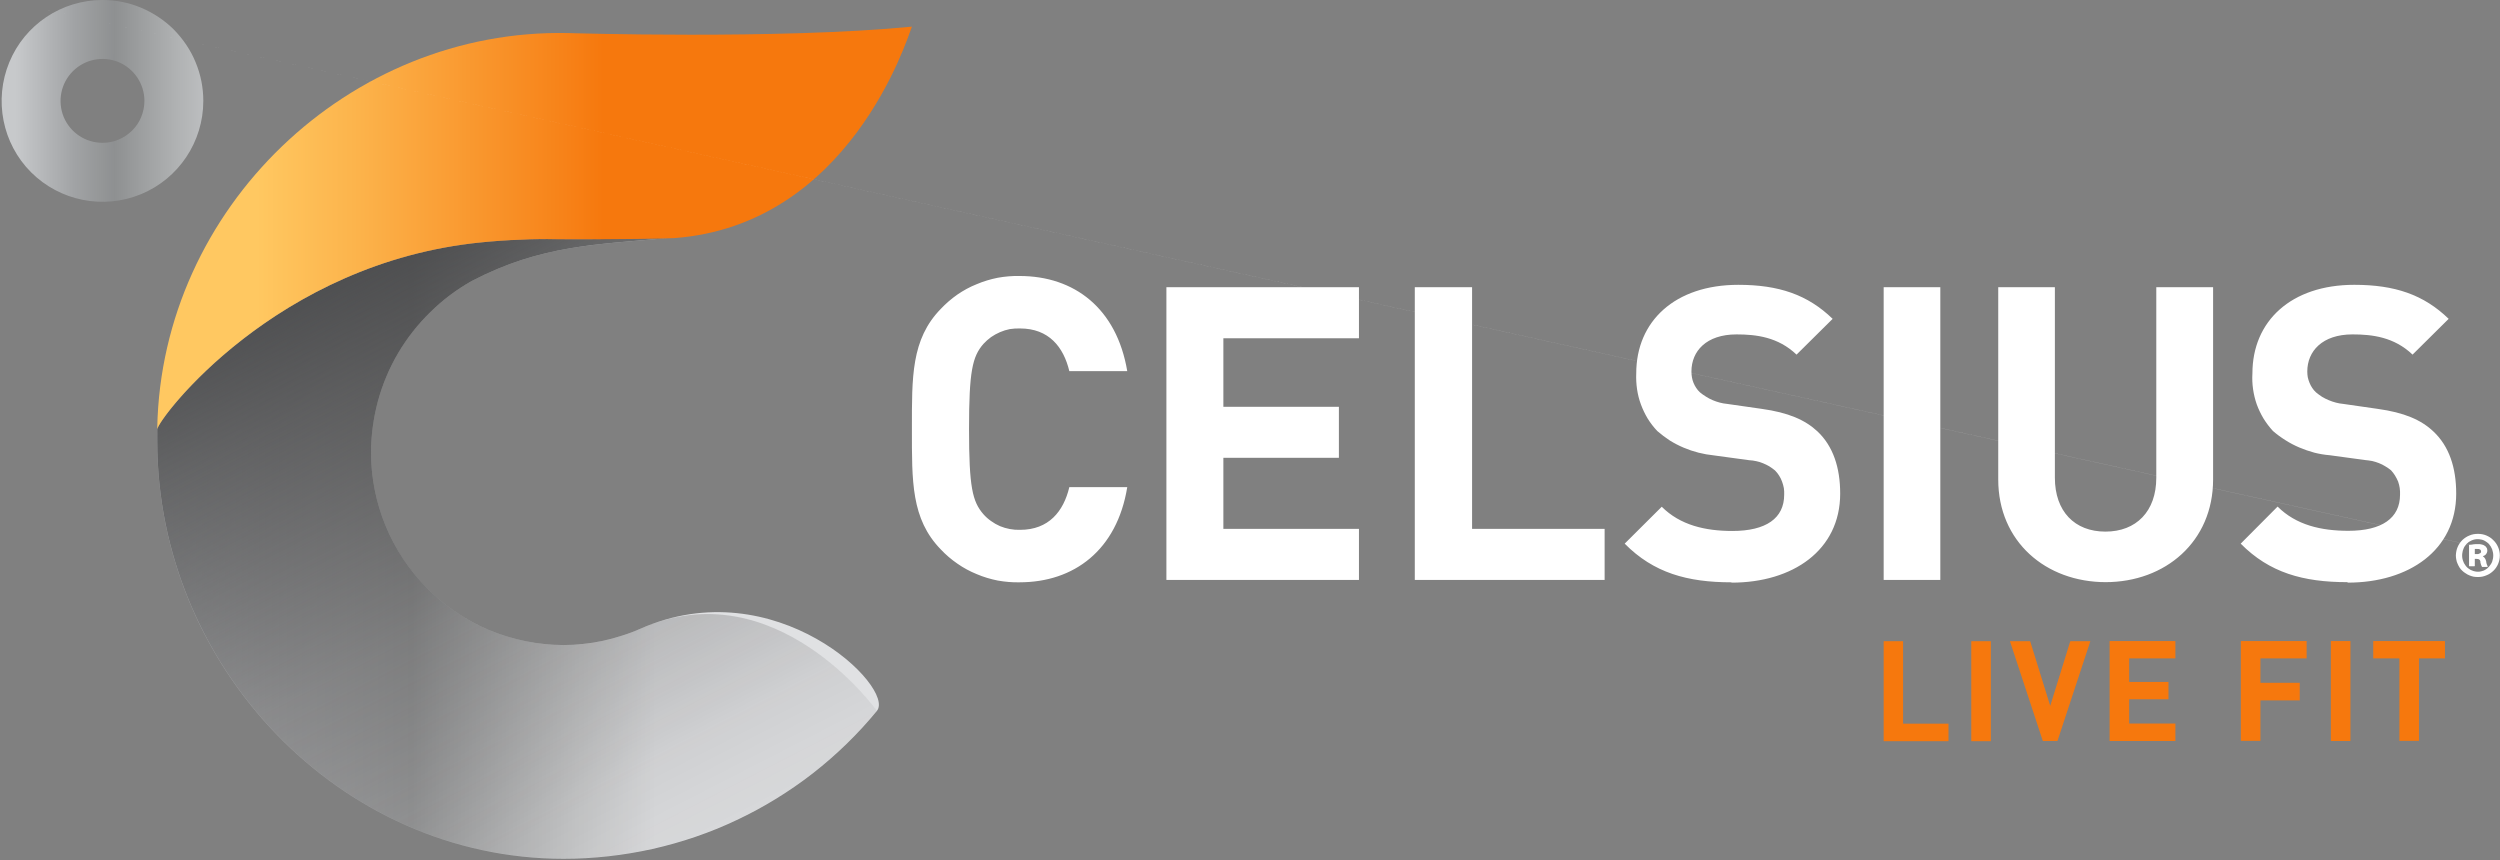
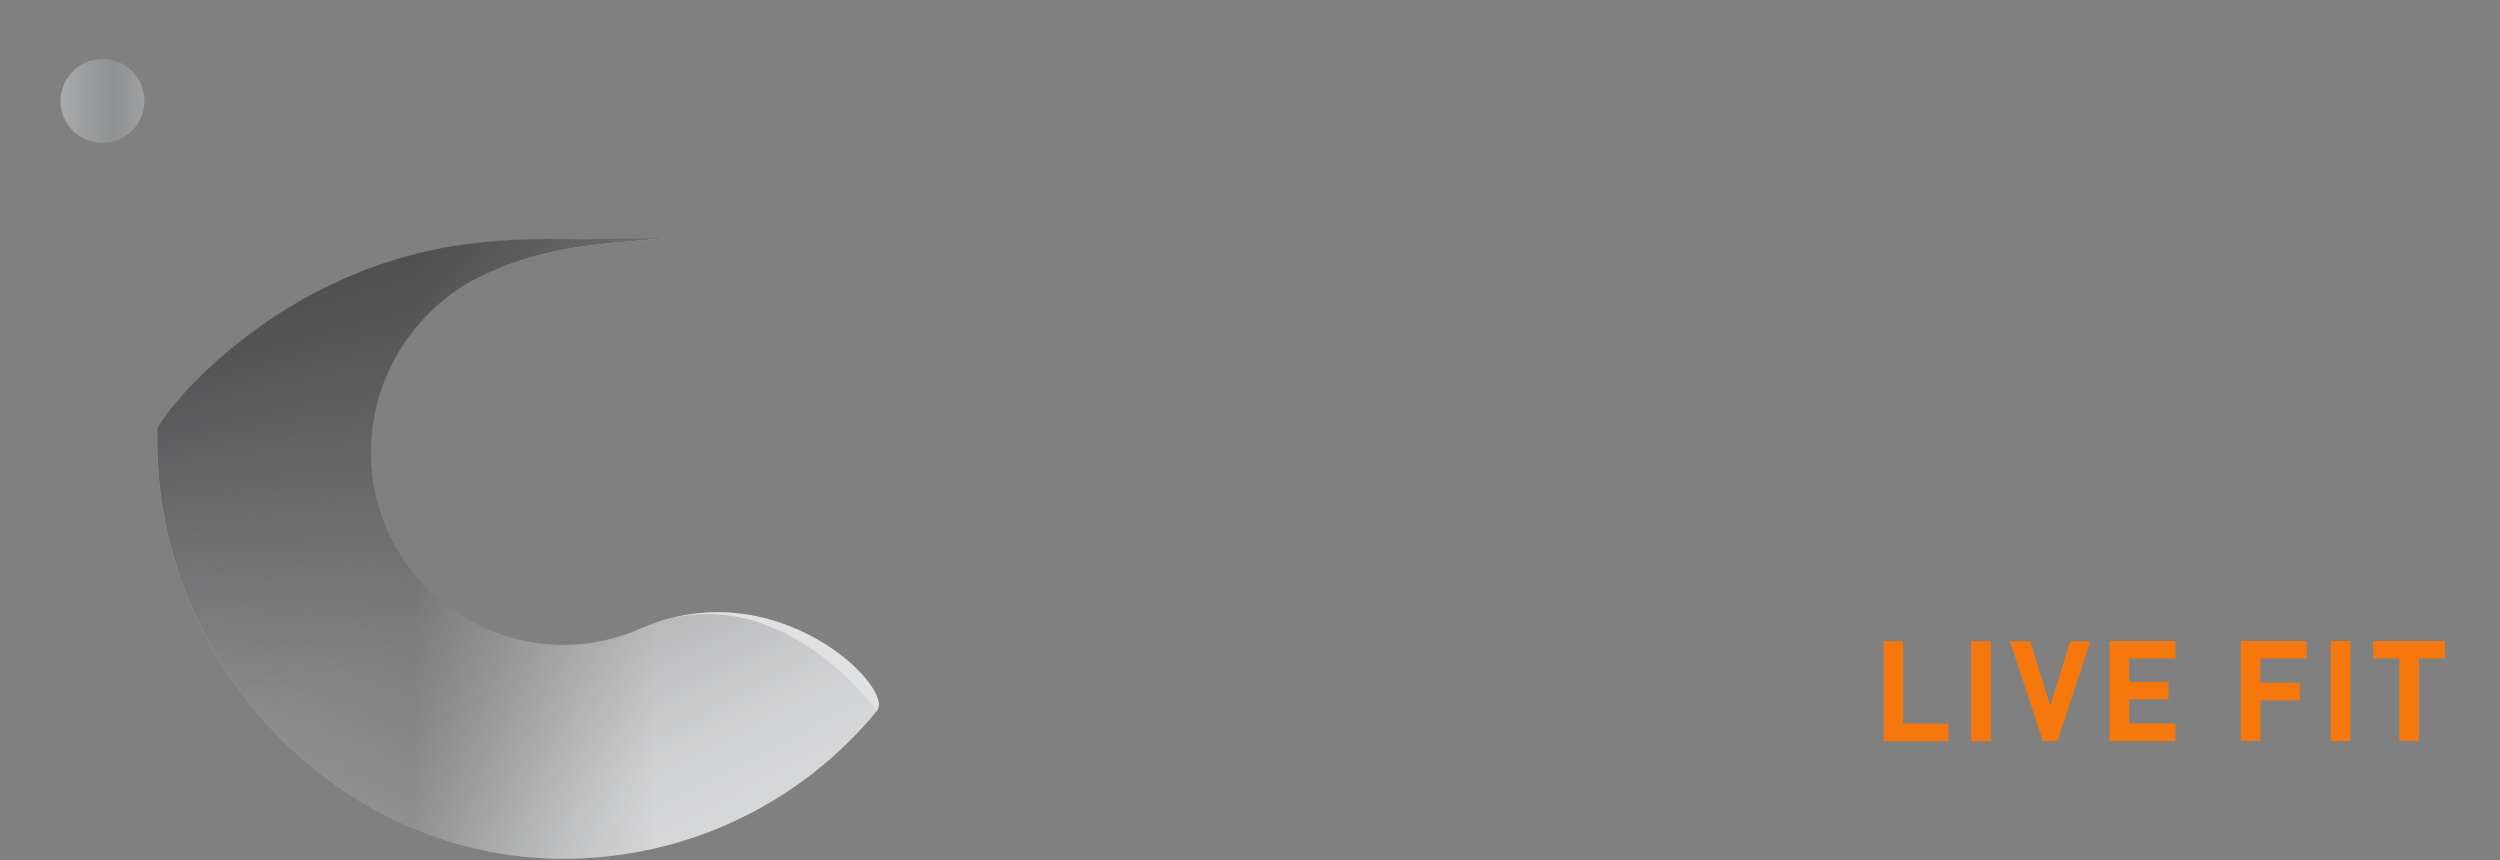
<svg xmlns="http://www.w3.org/2000/svg" version="1.2" viewBox="0 0 1558 536" width="1558" height="536">
  <rect x="0" y="0" width="1558" height="536" fill="#808080" stroke="none" />
  <title>celsius-svg</title>
  <defs>
    <linearGradient id="g1" x1="95.2" y1="365.3" x2="543.6" y2="365.3" gradientUnits="userSpaceOnUse">
      <stop offset="0" stop-color="#c7c9cb" />
      <stop offset=".16" stop-color="#b4b5b7" />
      <stop offset=".36" stop-color="#a1a2a3" />
      <stop offset=".59" stop-color="#cecfd0" />
      <stop offset=".7" stop-color="#e0e1e3" />
    </linearGradient>
    <linearGradient id="g2" x1="187.2" y1="129.7" x2="425" y2="593.6" gradientUnits="userSpaceOnUse">
      <stop offset="0" stop-color="#464749" stop-opacity="1" />
      <stop offset=".22" stop-color="#373738" stop-opacity=".67" />
      <stop offset=".52" stop-color="#272626" stop-opacity=".3" />
      <stop offset=".79" stop-color="#1d1b1b" stop-opacity=".08" />
      <stop offset="1" stop-color="#1a1818" stop-opacity="0" />
    </linearGradient>
    <linearGradient id="g3" x1="9.8" y1="85.6" x2="135.5" y2="85.6" gradientUnits="userSpaceOnUse">
      <stop offset="0" stop-color="#c7c9cb" />
      <stop offset=".29" stop-color="#a1a3a5" />
      <stop offset=".49" stop-color="#8e9091" />
      <stop offset=".8" stop-color="#b0b2b3" />
      <stop offset="1" stop-color="#c2c4c6" />
    </linearGradient>
    <linearGradient id="g4" x1="98.5" y1="136.6" x2="568.8" y2="136.6" gradientUnits="userSpaceOnUse">
      <stop offset=".13" stop-color="#ffc861" />
      <stop offset=".26" stop-color="#fcb44c" />
      <stop offset=".54" stop-color="#f78218" />
      <stop offset=".59" stop-color="#f6780d" />
    </linearGradient>
  </defs>
  <style>
		.s0 { fill: url(#g1) } 
		.s1 { fill: url(#g2) } 
		.s2 { fill: url(#g3) } 
		.s3 { fill: url(#g4) } 
		.s4 { fill: #ffffff } 
		.s5 { fill: #f6780d } 
	</style>
  <g id="Layer_2">
    <g id="Celsius_Logo">
      <path id="Light_Grey" class="s0" d="m398.9 391.9q-5.6 2.5-11.5 4.3-5.8 1.9-11.9 3.2-6 1.3-12.1 1.9-6.1 0.7-12.3 0.7c-15.7-0.1-31.3-3.2-45.9-9.2-14.6-6.1-27.8-15-38.9-26.1-11.2-11.2-20-24.5-26-39-6-14.6-9.1-30.2-9.1-46 0.1-10.8 1.6-21.6 4.4-32 2.9-10.5 7.1-20.5 12.6-29.8 5.5-9.3 12.2-17.8 20-25.4 7.7-7.6 16.4-14.1 25.8-19.4 43.2-22.5 78.4-22.7 121.7-26.7-11.9 0.3-39.1 0.9-67.7 0.7q-6-0.1-11.9 0-6 0.1-11.9 0.3-6 0.2-11.9 0.7-5.9 0.4-11.9 1c-126.1 12.2-198.7 106-202.4 116q0 4 0 8.1c0 139.7 113.6 260 253.2 260 18.6 0 37.2-2.1 55.3-6.1 18.2-4.1 35.9-10.1 52.7-18.1 16.8-7.9 32.7-17.7 47.4-29.1 14.7-11.5 28.1-24.5 39.9-38.9 11.8-14.3-63.3-88.5-147.6-51.1z" />
      <g id="Celsius_Logomark">
        <path id="Dark_Grey" class="s1" d="m546.4 442.9c0 0-63.2-88.4-147.5-51q-5.6 2.5-11.5 4.3-5.8 1.9-11.9 3.2-6 1.3-12.1 1.9-6.1 0.7-12.3 0.7c-15.7-0.1-31.3-3.2-45.9-9.2-14.6-6.1-27.8-15-38.9-26.1-11.2-11.2-20-24.5-26-39-6-14.6-9.1-30.2-9.1-46 0.1-10.8 1.6-21.6 4.4-32 2.9-10.5 7.1-20.5 12.6-29.8 5.5-9.3 12.2-17.8 20-25.4 7.7-7.6 16.4-14.1 25.8-19.4 43.2-22.5 78.4-22.7 121.7-26.7h-0.5-4.5c-13.5 0.3-37.6 0.8-62.7 0.6q-6-0.1-11.9 0-6 0-11.9 0.3-6 0.2-11.9 0.7-5.9 0.4-11.9 1c-126.1 12.2-198.7 106-202.4 116q0 4 0 8.1c0 139.7 113.6 260 253.2 260 18.6 0 37.2-2.1 55.3-6.1 18.2-4.1 35.8-10.2 52.6-18.1 16.9-7.9 32.8-17.7 47.5-29.1 14.6-11.5 28-24.5 39.8-38.9z" />
-         <path id="Degree" fill-rule="evenodd" class="s2" d="m87.9 4.8c7.6 3.2 14.6 7.8 20.4 13.6 5.8 5.9 10.5 12.8 13.6 20.4 3.2 7.7 4.8 15.8 4.8 24.1 0 25.4-15.3 48.4-38.8 58.1-23.5 9.7-50.5 4.3-68.5-13.6-18-18-23.3-45.1-13.6-68.6 9.7-23.5 32.6-38.8 58.1-38.8 8.2 0 16.4 1.6 24 4.8zm-14 82.2c3.1-1.3 6-3.2 8.4-5.6 2.5-2.5 4.4-5.3 5.7-8.5 1.3-3.2 2-6.6 2-10 0-10.6-6.4-20.1-16.1-24.2-9.8-4-21-1.8-28.5 5.7-7.5 7.5-9.7 18.7-5.7 28.5 4.1 9.8 13.6 16.1 24.2 16.1 3.4 0 6.8-0.6 10-2z" />
-         <path id="Orange_Gradient" class="s3" d="m348 149.1c38.9 0.2 68.2-0.5 72-0.7 109.2-8 145.1-123.5 148.3-131.8-82.5 8.1-214.4 4-214.4 4-136.7-2.8-253.2 109.2-255.9 245.9v1c1-7 74-104 202.4-116.5q6-0.6 11.9-1 5.9-0.4 11.9-0.6 5.9-0.3 11.9-0.4 5.9 0 11.9 0.1z" />
+         <path id="Degree" fill-rule="evenodd" class="s2" d="m87.9 4.8zm-14 82.2c3.1-1.3 6-3.2 8.4-5.6 2.5-2.5 4.4-5.3 5.7-8.5 1.3-3.2 2-6.6 2-10 0-10.6-6.4-20.1-16.1-24.2-9.8-4-21-1.8-28.5 5.7-7.5 7.5-9.7 18.7-5.7 28.5 4.1 9.8 13.6 16.1 24.2 16.1 3.4 0 6.8-0.6 10-2z" />
      </g>
      <g id="Celsius">
        <g id="Group_24">
-           <path id="Path_55" fill-rule="evenodd" class="s4" d="m1547.3 346.7q0.4 0.3 0.8 0.6 0.3 0.3 0.6 0.8 0.3 0.4 0.4 0.8 0.2 0.5 0.3 1 0 0.4 0.1 0.8 0.1 0.4 0.2 0.8 0.1 0.4 0.3 0.7 0.1 0.4 0.3 0.8 0 0 0 0.1 0.1 0 0.1 0.1 0 0-0.1 0 0 0.1 0 0.1 0 0 0 0-0.1 0-0.1 0 0 0-0.1 0 0 0 0 0h-3.3q-0.2-0.3-0.3-0.6-0.2-0.4-0.3-0.7-0.1-0.3-0.2-0.7-0.1-0.3-0.2-0.7v-0.6c-0.2-1.2-0.9-1.7-2.3-1.7h-1.2v4.3q0 0.1 0 0.1-0.1 0.1-0.1 0.1 0 0.1-0.1 0.1-0.1 0-0.1 0h-3q-0.1 0-0.1 0-0.1 0-0.1-0.1-0.1 0-0.1-0.1 0 0 0-0.1v-13.1l-1537.7-339.5c0 0 0 0 1537.9 339.5h0.3q0.6-0.1 1.2-0.1 0.6-0.1 1.2-0.2 0.6 0 1.2-0.1 0.6 0 1.2 0h0.2q0.6 0 1.2 0 0.5 0 1.1 0.2 0.6 0.1 1.1 0.3 0.5 0.3 1 0.6 0.2 0.1 0.4 0.3 0.2 0.2 0.3 0.4 0.2 0.2 0.3 0.4 0.2 0.3 0.3 0.5 0.2 0.7 0.2 1.4 0 0.7-0.3 1.3-0.3 0.7-0.8 1.2-0.5 0.5-1.2 0.7zm-3.6-4.6h-1.4v3.2h1.2q0.3 0 0.6 0 0.3 0 0.6-0.1 0.3-0.1 0.6-0.3 0.3-0.1 0.6-0.3 0.1-0.1 0.1-0.2 0.1-0.1 0.1-0.2 0.1-0.1 0.1-0.2 0-0.2 0-0.3c0-1.1-0.8-1.7-2.5-1.6z" />
-           <path id="Path_56" fill-rule="evenodd" class="s4" d="m1544.3 332.7c1.8 0 3.5 0.3 5.2 1 1.6 0.7 3.1 1.6 4.3 2.9 1.3 1.2 2.3 2.7 3 4.3 0.7 1.6 1.1 3.4 1.1 5.1v0.3c0 1.8-0.4 3.5-1.1 5.2-0.7 1.6-1.7 3.1-3 4.3-1.3 1.2-2.7 2.2-4.4 2.8-1.6 0.7-3.4 1-5.1 1q-1.4 0-2.7-0.2-1.4-0.3-2.6-0.8-1.3-0.5-2.4-1.3-1.2-0.7-2.1-1.6-1-0.9-1.7-2-0.7-1.1-1.2-2.3-0.6-1.2-0.8-2.5-0.3-1.3-0.3-2.6v-0.3c0.1-1.8 0.4-3.5 1.1-5.1 0.7-1.7 1.7-3.1 3-4.4 1.3-1.2 2.8-2.2 4.4-2.8 1.6-0.7 3.4-1 5.2-1zm9.3 11.5q-0.2-1-0.5-1.9-0.4-1-0.9-1.8-0.5-0.8-1.2-1.6-0.7-0.7-1.5-1.2-0.8-0.6-1.7-1-0.9-0.4-1.8-0.5-1-0.2-1.9-0.2-1 0-2 0.2-0.9 0.2-1.8 0.6-0.9 0.4-1.7 0.9-0.8 0.6-1.5 1.3-0.6 0.7-1.2 1.6-0.5 0.8-0.8 1.8-0.4 0.9-0.5 1.9-0.2 0.9-0.2 1.9 0 1 0.2 2 0.2 1 0.6 1.9 0.3 0.9 0.9 1.7 0.5 0.9 1.2 1.6 0.7 0.7 1.5 1.2 0.8 0.6 1.7 0.9 0.9 0.4 1.9 0.6 0.9 0.2 1.9 0.2 0.9 0 1.8-0.2 0.9-0.2 1.7-0.5 0.9-0.4 1.6-0.9 0.8-0.5 1.4-1.2 0.7-0.7 1.3-1.6 0.6-0.8 1-1.8 0.3-0.9 0.5-1.9 0.2-1 0.2-2.1 0-1-0.2-1.9z" />
-         </g>
+           </g>
        <g id="Group_25">
-           <path id="Path_57" class="s4" d="m635.4 362.9c-4.5 0.1-9.1-0.3-13.6-1.1-4.5-0.9-8.9-2.2-13.1-4-4.2-1.7-8.3-3.9-12-6.5-3.8-2.6-7.3-5.6-10.4-8.9-18.5-19-18-42.5-18-75 0-32.4-0.5-55.9 18-74.9 3.1-3.3 6.6-6.3 10.3-8.9 3.8-2.6 7.8-4.8 12.1-6.5 4.2-1.8 8.6-3.1 13.1-4 4.5-0.8 9-1.2 13.6-1.1 34.1 0 60.5 20.1 67.1 59.3h-36.1c-3.6-15.1-12.8-26.6-30.7-26.6q-3.2-0.1-6.4 0.4-3.1 0.6-6.1 1.9-3 1.3-5.6 3.1-2.6 1.9-4.8 4.3c-6.8 7.9-8.9 16.9-8.9 53 0 36.2 2.1 45.1 8.9 53q2.2 2.5 4.8 4.3 2.6 1.9 5.6 3.2 2.9 1.2 6.1 1.8 3.2 0.6 6.4 0.5c17.9 0 27.1-11.5 30.7-26.6h36.1c-6.4 39.3-33.2 59.3-67.1 59.3zm91.5-1.5v-182.4h120v31.8h-84.5v42.7h72v31.8h-72v44.3h84.5v31.8zm154.8 0v-182.4h35.7v150.6h82.6v31.8zm197.4 1.5c-27.6 0-48.6-5.9-66.6-24.1l23.1-23c11.5 11.5 27.1 15.1 44 15.1 21 0 32.3-7.9 32.3-22.6q0.1-2.1-0.2-4.1-0.4-2.1-1.1-4-0.7-2-1.8-3.7-1.1-1.8-2.6-3.3-1.7-1.4-3.6-2.6-1.9-1.1-3.9-1.9-2.1-0.9-4.2-1.3-2.2-0.5-4.4-0.6l-22-3q-4.9-0.5-9.6-1.7-4.7-1.2-9.2-3.1-4.5-1.9-8.7-4.5-4.1-2.7-7.8-5.9-3.4-3.6-6-7.8-2.5-4.2-4.2-8.8-1.7-4.6-2.4-9.5-0.7-4.9-0.5-9.8c0-32.5 24.1-55.2 63.6-55.2 25.2 0 43.2 6.1 58.8 21.2l-22.5 22.3c-11.5-11-25.2-12.6-37.4-12.6-18.9 0-28.1 10.5-28.1 23.1q0 1.8 0.3 3.6 0.3 1.8 1 3.5 0.7 1.7 1.7 3.2 1 1.5 2.3 2.7 1.8 1.5 3.8 2.7 2 1.3 4.2 2.2 2.1 0.9 4.4 1.5 2.2 0.6 4.5 0.8l21.6 3.1c16.6 2.3 27.1 6.9 34.8 14.1 9.7 9.2 14.1 22.5 14.1 38.7 0 35.3-29.5 55.5-67.7 55.5zm94.8-183.9h35.3v182.4h-35.3zm138.5 183.8c-37.4 0-67.1-25.2-67.1-64v-119.8h35.3v118.7c0 21 12.3 33.6 31.5 33.6 19.2 0 31.7-12.6 31.7-33.6v-118.7h35.4v119.8c0 38.7-29.7 64-67.1 64zm150.5 0c-27.6 0-48.6-5.9-66.5-24l23-23.1c11.5 11.5 27.1 15.1 44.1 15.1 20.9 0 32.2-7.9 32.2-22.5q0.1-2.1-0.2-4.2-0.3-2-1-4-0.8-1.9-1.9-3.7-1.1-1.8-2.5-3.3-1.7-1.4-3.6-2.5-1.9-1.2-4-2-2-0.8-4.2-1.3-2.2-0.4-4.4-0.6l-22-3q-4.9-0.4-9.6-1.6-4.8-1.3-9.3-3.2-4.5-1.9-8.6-4.5-4.2-2.6-7.9-5.8-3.3-3.6-5.9-7.8-2.5-4.2-4.2-8.8-1.6-4.6-2.3-9.5-0.7-4.9-0.4-9.8c0-32.5 24-55.2 63.5-55.2 25.2 0 43.2 6.1 58.8 21.2l-22.5 22.3c-11.5-11-25.2-12.6-37.4-12.6-18.9 0-28.2 10.5-28.2 23.1q0 1.8 0.3 3.6 0.4 1.8 1.1 3.5 0.7 1.7 1.7 3.2 1 1.5 2.3 2.7 1.8 1.5 3.8 2.8 2 1.2 4.2 2.1 2.1 0.9 4.4 1.5 2.2 0.6 4.5 0.8l21.5 3.1c16.7 2.3 27.2 6.9 34.8 14.1 9.8 9.2 14.2 22.5 14.2 38.7 0 35.3-29.5 55.5-67.6 55.5z" />
-         </g>
+           </g>
      </g>
      <g id="Live_Fit">
        <g id="Group_27">
          <path id="Path_64" class="s5" d="m1173.9 461.9v-62.3h12.1v51.4h28.3v10.9zm54.6-62.3h12.2v62.3h-12.2zm53.7 62.2h-9.1l-20.5-62.2h12.6l12.5 40.3 12.5-40.3h12.5zm32.5 0v-62.3h41v10.8h-28.8v14.7h24.5v10.8h-24.5v15.1h28.8v10.9zm94-51.5v15.2h24.5v11h-24.5v25.2h-12.2v-62.2h41v10.8zm43.9-10.8h12.2v62.3h-12.2zm54.9 10.8v51.4h-12.2v-51.4h-16.3v-10.8h44.7v10.8z" />
        </g>
      </g>
    </g>
  </g>
</svg>